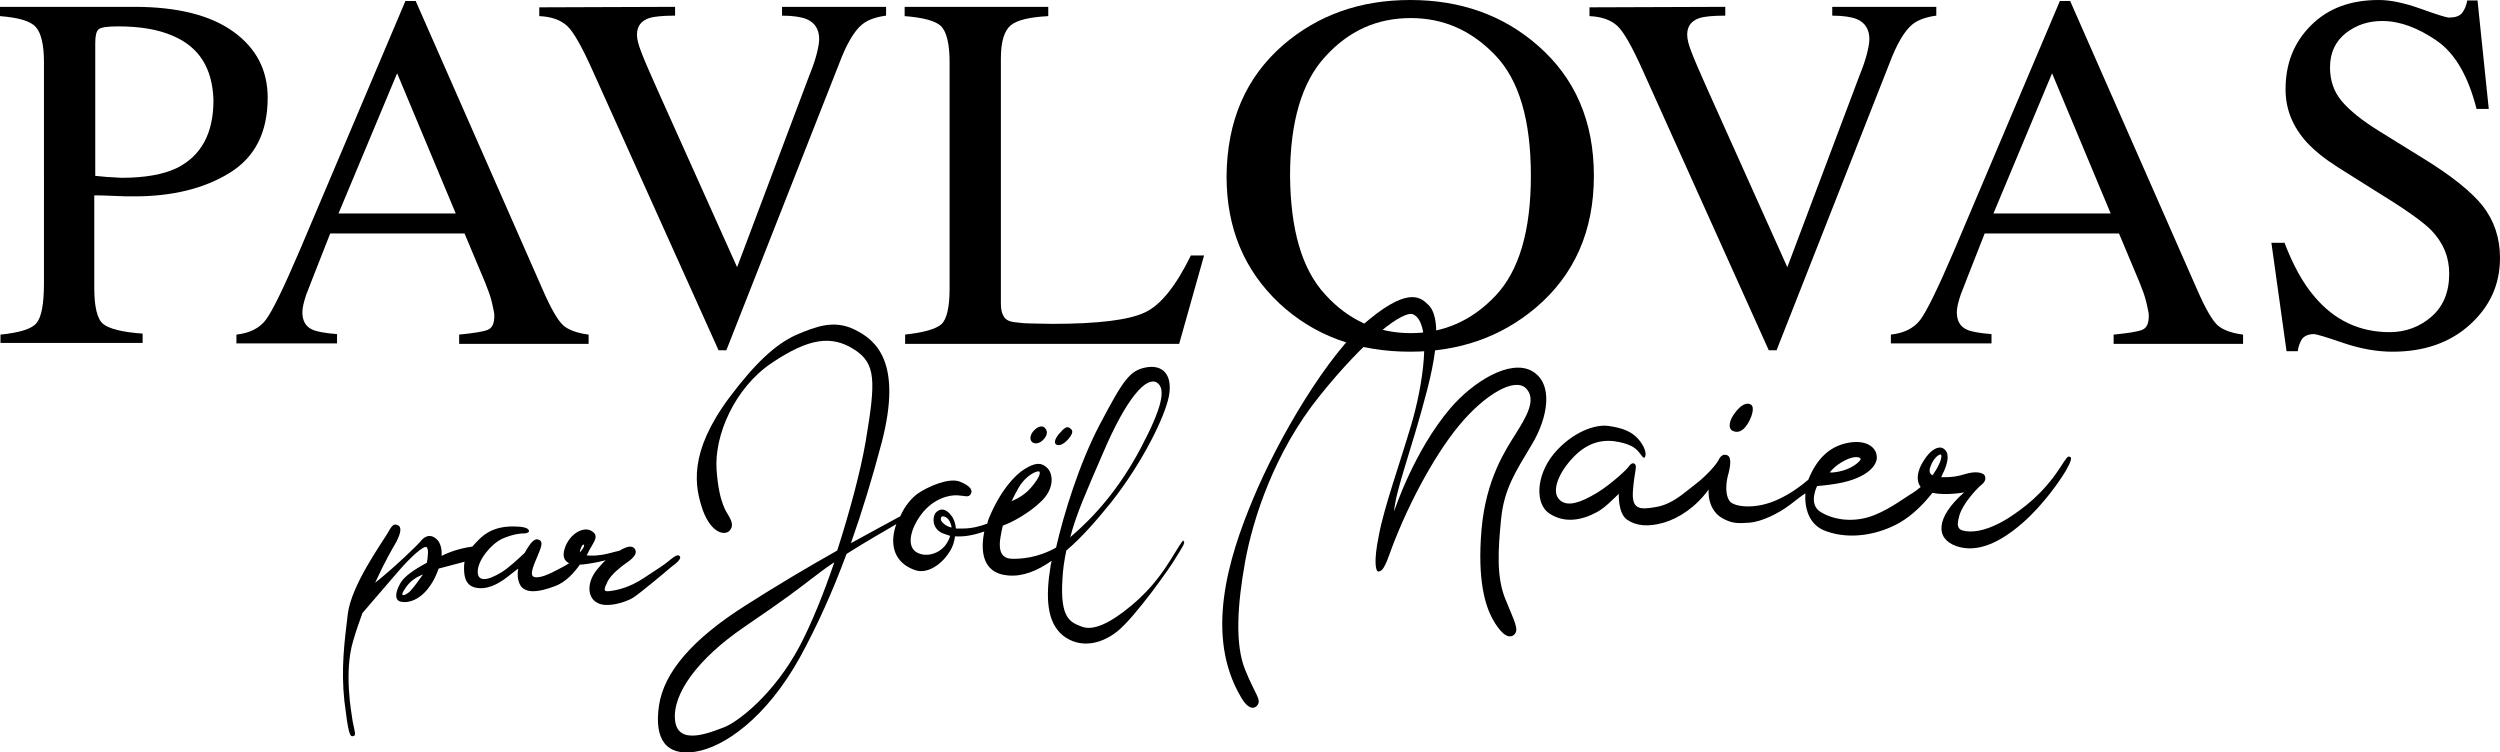
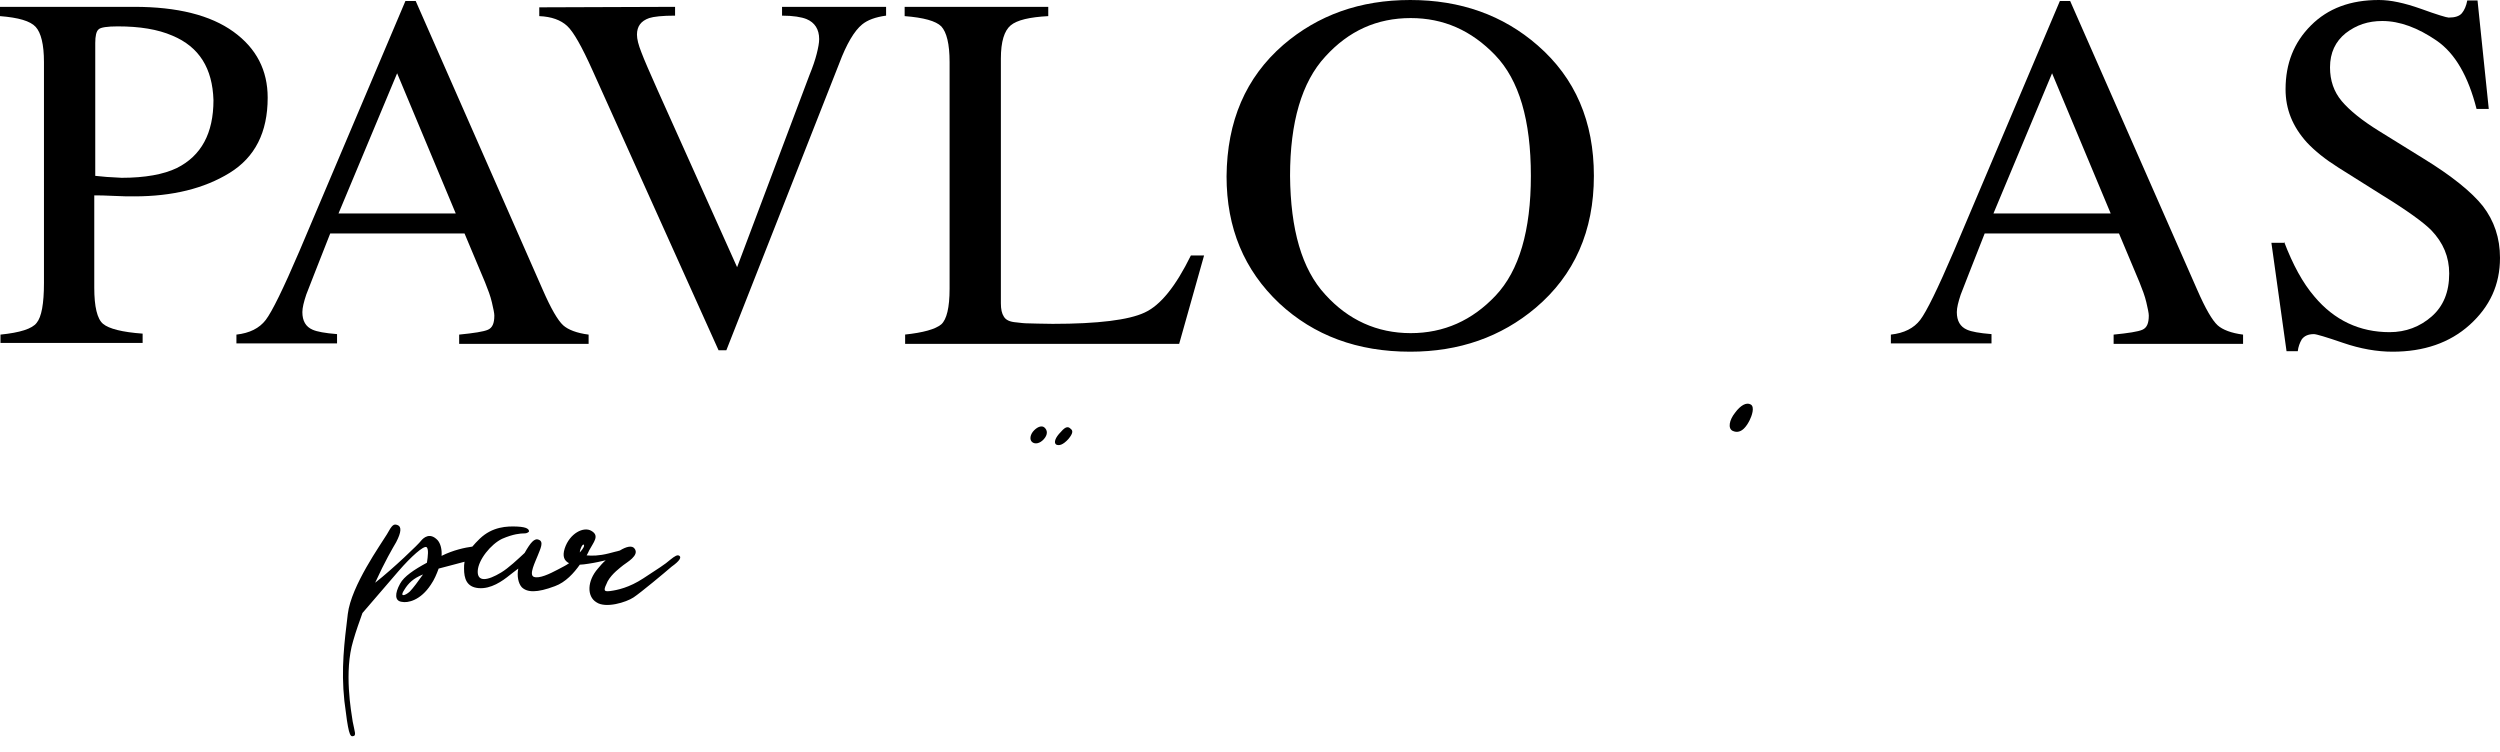
<svg xmlns="http://www.w3.org/2000/svg" version="1.1" id="Calque_1" x="0px" y="0px" viewBox="0 0 511.8 154" style="enable-background:new 0 0 511.8 154;" xml:space="preserve">
  <g>
    <g>
      <path d="M0.1,68.5c4-0.4,6.5-1.2,7.4-2.4c1-1.2,1.5-3.9,1.5-8.2V12.7c0-3.6-0.6-6-1.7-7.2S3.8,3.6,0,3.3V1.4h27.5    c8.8,0,15.6,1.7,20.3,5.1s7,7.9,7,13.5c0,7.1-2.6,12.2-7.8,15.4c-5.2,3.2-11.7,4.8-19.5,4.8c-1.1,0-2.6,0-4.3-0.1    c-1.7-0.1-3-0.1-3.9-0.1v18.9c0,3.9,0.6,6.4,1.8,7.4c1.2,1,3.9,1.7,8.1,2v1.9H0.1V68.5z M35.3,7.3c-3-1.3-6.7-1.9-11.2-1.9    c-2.1,0-3.5,0.2-3.9,0.6c-0.5,0.4-0.7,1.4-0.7,2.8V36c1.9,0.2,3.1,0.3,3.7,0.3s1.1,0.1,1.7,0.1c4.8,0,8.6-0.7,11.3-2    c5-2.5,7.5-7.1,7.5-13.9C43.5,14,40.8,9.6,35.3,7.3z" />
      <path d="M48.4,70.5v-2c2.7-0.3,4.7-1.3,6-3c1.3-1.7,3.6-6.4,6.9-14.1L83,0.2h2.1l26,59.1c1.7,3.9,3.1,6.3,4.2,7.3    c1,0.9,2.8,1.6,5.2,1.9v1.9H94v-1.9c3-0.3,5-0.6,5.9-1s1.3-1.3,1.3-2.9c0-0.5-0.2-1.4-0.5-2.7s-0.8-2.6-1.4-4.1l-4.2-10H67.6    c-2.7,6.8-4.3,11-4.9,12.5c-0.5,1.5-0.8,2.7-0.8,3.6c0,1.8,0.7,3,2.1,3.6c0.9,0.4,2.5,0.7,5,0.9v1.9H48.4V70.5z M93.3,43.7    L81.3,15l-12,28.7H93.3z" />
      <path d="M138.2,1.4v1.8c-2.6,0-4.4,0.2-5.3,0.5c-1.7,0.6-2.5,1.7-2.5,3.4c0,0.9,0.3,2.1,0.9,3.6c0.6,1.6,1.7,4.1,3.3,7.7    l16.3,36.3l14.8-39.3c0.7-1.7,1.2-3.2,1.5-4.4c0.3-1.2,0.5-2.2,0.5-3c0-2-0.9-3.4-2.6-4.1c-1-0.4-2.7-0.7-5-0.7V1.4h21.3v1.8    c-2.2,0.3-3.8,0.9-4.9,1.8c-1.6,1.3-3.2,4-4.7,8l-23.1,58.7h-1.6l-25.8-57.3c-2.2-4.9-3.9-7.9-5.2-9.1c-1.3-1.2-3.2-1.9-5.7-2V1.5    L138.2,1.4L138.2,1.4z" />
      <path d="M185.2,68.5c3.8-0.4,6.3-1.1,7.5-2.1c1.1-1,1.7-3.4,1.7-7.3V12.7c0-3.7-0.6-6.1-1.7-7.3c-1.1-1.1-3.6-1.8-7.5-2.1V1.4    h29.4v1.9c-3.8,0.2-6.4,0.8-7.7,1.9s-2,3.3-2,6.8v50.1c0,1.2,0.2,2.1,0.6,2.7c0.4,0.7,1.2,1.1,2.6,1.2c0.8,0.1,1.6,0.2,2.5,0.2    s2.5,0.1,4.9,0.1c9.3,0,15.6-0.8,18.8-2.3c3.3-1.5,6.4-5.4,9.5-11.7h2.7l-5.1,18.1h-56.1v-1.9H185.2z" />
      <path d="M262.7,9.2c7.1-6.1,15.7-9.2,26-9.2s19,3.1,26.1,9.3c7.7,6.7,11.5,15.6,11.5,26.7c0,11.3-4,20.3-11.9,27    c-7.1,6-15.7,9-25.7,9c-10.8,0-19.7-3.3-26.8-9.9c-7.2-6.8-10.8-15.4-10.8-26C251.2,24.8,255,15.9,262.7,9.2z M271.3,60.3    c4.7,5.2,10.6,7.9,17.5,7.9c6.8,0,12.6-2.6,17.4-7.7c4.8-5.1,7.2-13.3,7.2-24.5c0-11.4-2.4-19.6-7.3-24.7s-10.6-7.6-17.3-7.6    c-6.9,0-12.7,2.6-17.5,7.9c-4.8,5.2-7.2,13.4-7.2,24.4C264.2,47,266.5,55.1,271.3,60.3z" />
-       <path d="M353.2,1.4v1.8c-2.6,0-4.4,0.2-5.3,0.5c-1.7,0.6-2.5,1.7-2.5,3.4c0,0.9,0.3,2.1,0.9,3.6c0.6,1.6,1.7,4.1,3.3,7.7    l16.3,36.3l14.8-39.3c0.7-1.7,1.2-3.2,1.5-4.4c0.3-1.2,0.5-2.2,0.5-3c0-2-0.9-3.4-2.6-4.1c-1-0.4-2.7-0.7-5-0.7V1.4h21.3v1.8    c-2.2,0.3-3.8,0.9-4.9,1.8c-1.6,1.3-3.2,4-4.7,8l-23.1,58.7h-1.6l-25.8-57.3c-2.2-4.9-3.9-7.9-5.2-9.1c-1.3-1.2-3.2-1.9-5.7-2V1.5    L353.2,1.4L353.2,1.4z" />
      <path d="M387.1,70.5v-2c2.7-0.3,4.7-1.3,6-3s3.6-6.4,6.9-14.1l21.7-51.2h2.1l26,59.1c1.7,3.9,3.1,6.3,4.2,7.3    c1,0.9,2.8,1.6,5.2,1.9v1.9h-26.5v-1.9c3-0.3,5-0.6,5.9-1s1.3-1.3,1.3-2.9c0-0.5-0.2-1.4-0.5-2.7s-0.8-2.6-1.4-4.1l-4.2-10h-27.5    c-2.7,6.8-4.3,11-4.9,12.5c-0.5,1.5-0.8,2.7-0.8,3.6c0,1.8,0.7,3,2.1,3.6c0.9,0.4,2.5,0.7,5,0.9v1.9h-20.6V70.5z M432.1,43.7    l-12-28.7l-12,28.7H432.1z" />
      <path d="M467.6,49.5c1.8,4.7,3.8,8.4,6.2,11.2c4.1,4.9,9.3,7.3,15.4,7.3c3.3,0,6.2-1.1,8.6-3.2c2.4-2.1,3.6-5,3.6-8.8    c0-3.4-1.2-6.3-3.7-8.9c-1.6-1.6-4.9-4-10.1-7.2l-8.9-5.6c-2.7-1.7-4.8-3.4-6.4-5.1c-3-3.3-4.4-6.9-4.4-10.9    c0-5.3,1.7-9.6,5.2-13.1S481.2,0,487,0c2.4,0,5.2,0.6,8.6,1.8c3.3,1.2,5.3,1.8,5.7,1.8c1.3,0,2.2-0.3,2.7-0.9s0.9-1.5,1.1-2.6h2.1    l2.3,22.2H507c-1.7-6.7-4.4-11.4-8.2-14c-3.8-2.6-7.5-4-11.1-4c-2.9,0-5.3,0.8-7.5,2.5c-2.1,1.7-3.2,4-3.2,7c0,2.7,0.8,5,2.4,6.9    s4.2,4,7.6,6.1l9.2,5.7c5.7,3.5,9.8,6.8,12.1,9.7c2.3,3,3.5,6.5,3.5,10.6c0,5.5-2.1,10-6.2,13.7s-9.4,5.5-15.8,5.5    c-3.2,0-6.6-0.6-10.1-1.8s-5.5-1.8-6-1.8c-1.2,0-2,0.4-2.5,1.1c-0.4,0.7-0.7,1.5-0.8,2.4h-2.3L465,49.7h2.6V49.5z" />
    </g>
    <g>
      <path d="M139.1,113.8c-0.4-0.3-0.9,0-1.9,0.8c-1,0.9-2.6,1.9-5.5,3.8c-2.9,1.9-5.3,2.4-6.8,2.6c-1.5,0.2-1.3-0.3-0.5-2    c0.9-1.6,2.6-2.8,3.2-3.3c0.6-0.5,3.4-2,2.3-3.4c-0.5-0.7-1.7-0.4-3,0.4c-0.6,0.2-1.3,0.3-2.3,0.6c-2,0.5-3.4,0.5-4.5,0.4    c0.2-0.4,0.4-0.7,0.5-1c0.9-1.7,2.2-3,0.5-4c-1.6-1-4.5,0.5-5.5,3.6c-0.5,1.6-0.1,2.5,0.9,3c-0.7,0.5-1.2,0.7-2.3,1.3    c-1.7,0.9-3.8,1.9-4.9,1.5s0.3-3.1,0.8-4.4c0.5-1.3,1.3-2.8,0.2-3.2c-0.9-0.4-1.7,0.6-2.9,2.7c-1.4,1.3-3.3,3.1-4.8,4    c-2.8,1.7-4.9,2-4.8-0.3s2.7-5.5,5-6.6c2.3-1,3.8-1.1,4.5-1.1c0.8,0,1-0.4,1-0.4c0-0.4-0.3-0.9-2.4-1s-5.1,0-7.7,2.5    c-0.6,0.6-1.1,1.1-1.5,1.6c-1.5,0.2-3.9,0.7-6.3,1.9c0.1-1.3-0.2-2.5-0.8-3.2c-1.6-1.7-2.9-0.5-3.4,0.1c-0.4,0.6-5.7,5.7-9.4,8.6    c2-4.4,3.6-7.1,4.3-8.3c1.1-2.1,1.1-3.2,0.3-3.5c-0.8-0.3-1.1-0.1-2.2,1.9c-1.2,2-7.3,10.5-8,16.3s-1.4,11.2-0.7,17.8    c0.8,6.6,1.1,7.4,1.8,7.2c0.7-0.1,0.3-0.9-0.1-3c-0.3-2-1.8-10.2,0.1-16.5c0.6-2.1,1.3-4,1.9-5.7c2.3-2.7,5.1-5.9,7.4-8.6    c2.6-3,5.1-5.2,5.7-4.9c0.5,0.3,0.3,1.9,0.1,3.2c-2.6,1.4-4.7,2.8-5.5,4.3c-1.1,2-1.1,3.5,0.3,3.7c1.3,0.3,3.9-0.3,6-3.5    c0.7-1,1.2-2.2,1.6-3.3c2-0.5,4.1-1.1,5.3-1.4c-0.1,0.5-0.1,0.9-0.1,1.4c0,2,0.5,3.8,3,4s4.8-1.4,6.4-2.7c0.6-0.5,1.2-0.9,1.7-1.3    c-0.3,1.5,0,3,0.7,3.8c1.1,1.1,3.1,1.2,6.8-0.2c2.2-0.8,3.9-2.7,5.1-4.4c0.5,0,1.1-0.1,1.8-0.2c1.4-0.2,2.6-0.5,3.5-0.7    c-0.6,0.5-1.1,1.1-1.6,1.7c-2.2,2.5-2.3,5.7-0.3,6.9c1.9,1.3,6.1,0,7.6-1s6.3-5,7.8-6.3C139.2,114.8,139.5,114.1,139.1,113.8z     M83.9,121.1c-1,0.9-2.2,1.2-1.1-0.4c0.8-1.3,1.8-2.3,3.8-3.1C85.7,118.9,84.5,120.5,83.9,121.1z M118.7,113.1    c0-0.7,0.6-1.8,0.8-1.6C119.7,111.7,119.5,112.2,118.7,113.1z" />
-       <path d="M240.2,113.7c-1.9,3.1-4.2,6.6-8.5,10.2c-4.3,3.6-7.8,5.3-10.2,4.4c-2.4-0.9-4.5-1.7-4-9.7c0.1-2.1,0.4-4,0.8-5.9    c3.2-2.7,6.3-6.3,9.2-9.9c6.4-8.1,11-17.5,11.8-21.7c0.8-4.3-1.2-6.5-4.6-5.9c-3.4,0.6-4.7,2.5-9.6,11.8    c-4.1,7.8-7.3,18.1-8.9,25.1c-3.9,2.2-7.3,2.3-8.9,2.3c-1.9,0-3-1.1-2.5-4.3c0.1-0.8,0.3-1.6,0.5-2.5c1.8-0.6,5.5-2.6,8-5.1    c2.6-2.6,2.3-5.5,1.1-6.7s-2.5-1.1-4.6,0.2c-2,1.2-5,4.4-7.4,10.2c-0.1,0.3-0.2,0.6-0.3,1c-1.3,0.5-3.1,1-5,1c-0.5,0-1,0-1.4,0    c-0.1-1-0.4-2-1-2.7c-1.5-2-2.9-1-3.3-0.3c-0.4,0.7-0.7,2.8,1.4,3.9c0.5,0.2,1.1,0.4,1.7,0.6c-0.1,0.5-0.4,1.1-0.8,1.7    c-1.3,1.9-4,2.8-6,1.7s-1.6-4.4,0.9-7.8c2.5-3.3,5.8-4,7.4-3.9c1.7,0.1,2.2,0.5,2.7-0.2s0.1-1.7-2.2-2.6s-6.7,1.1-8.7,2.5    c-1.2,0.9-2.6,2.5-3.5,4.6c-3.2,1.7-6.6,3.6-10.1,5.5c2.3-6.5,4.4-13.4,6.3-20.6c4.3-16.5-1.2-21-5.5-23.1    c-4.2-2.1-7.9-0.7-12.1,1.1c-4.1,1.9-8.2,5.6-13.6,12.8c-8.4,11.3-7.1,18.2-5.4,23.1c1.8,4.8,4.5,5.1,5.4,4.2c1-1,0.4-2.1,0-2.9    c-0.4-0.8-2.1-2.5-2.6-9.6s3.7-16.8,11.3-21.9c7.6-5.1,12.2-5.7,16.8-2.8s4.5,6.5,2.4,19c-1.1,6.3-3.3,14.4-5.8,22.2    c-6.2,3.5-12.6,7.3-18.7,11.2c-10.9,6.9-16.8,13.7-17.8,20.6c-1,6.9,1.5,10.3,7.4,9.4s14.6-6.9,21.5-19.4    c3.5-6.4,6.7-13.5,9.5-21.1c3.9-2.5,8.2-4.9,10.2-6.1c-0.3,0.8-0.5,1.6-0.6,2.5c-0.4,3.9,1.8,6,4.4,6.9c2.5,0.9,5.4-1.1,7-3.6    c0.7-1,1.1-2.2,1.2-3.3c1.6,0.1,3.5-0.1,6-1c-0.7,3.5-0.7,8.5,4.8,9c3,0.3,6-0.9,9-3c-0.1,0.3-0.1,0.6-0.2,0.9    c-1.1,6.6-0.8,11.7,2.5,14.4c3.3,2.6,7.6,2,11.2-0.9c3.6-2.9,10.9-13.2,11.9-15c1.1-1.8,2.1-3.2,1.6-3.4    C242.3,110.4,242.1,110.6,240.2,113.7z M225.7,93c5-11.8,9-15.9,11.1-14.7c2,1.2,1.1,5.2-3.3,13.5c-4.4,8.3-9.4,13.9-14.3,18.1    c0,0,0,0-0.1,0.1C220.3,105.3,222.5,100.4,225.7,93z M208.5,99.9c1.7-2.9,3.9-3.5,4.2-3.4s0.4,1-1.7,3.4c-1.1,1.3-2.7,2.2-3.9,2.7    C207.5,101.7,208,100.8,208.5,99.9z M163.8,132.1c-5.3,10.1-12.9,15.8-15.6,16.8s-9.4,3.9-10-1.4c-0.6-5.4,4.6-12.6,14.1-19.1    s10-7,15.4-11.1c0.9-0.7,1.9-1.4,3.1-2.2C168.6,121.6,166.1,127.7,163.8,132.1z M192.9,106.9c-0.5-0.5-0.3-1.2,0.1-1.2    c0.4,0,1.1,0.3,1.5,1.2c0.1,0.3,0.3,0.7,0.3,1.1C193.6,107.7,193.2,107.2,192.9,106.9z" />
      <path d="M213.7,89.9c0.8-0.9,0.8-1.8,0.1-2.4c-0.5-0.4-1.3-0.2-2.1,0.6s-1,1.9-0.4,2.4C211.9,91,212.9,90.8,213.7,89.9z" />
      <path d="M218.7,89.9c1.1-1.3,0.9-1.8,0.5-2.1c-0.4-0.4-0.9-0.7-2,0.6c-1.2,1.2-1.5,2.2-1,2.6C216.8,91.3,217.6,91.1,218.7,89.9z" />
-       <path d="M313.6,91c3.3-5.5,4.5-12.4,0.1-15c-4.5-2.6-12.1,2.1-16.8,7.6c-7.5,8.8-11.5,21.1-11.5,21.1c0.3-4.4,3.6-12.6,6.8-25    c3.2-12.4,1.5-16.1,0.2-17.3s-3.6-4-12.1,3s-18.7,24.5-23.8,36.8c-5.1,12.2-9.9,28-2.4,40.6c1.2,2.1,2.5,2.6,3.3,1.6    c0.9-1.2-0.4-2.1-2.5-7.3s-1.6-13.2,0-22.1c1.6-8.8,6-22.5,15.3-34c9.3-11.6,17.2-17.7,19.2-16.6c3.9,2,1.8,14.9-0.5,22.6    c-2.3,7.8-5.5,16.7-6.6,22.5c-1.2,5.8-0.6,7.6-0.1,7.5s1-0.1,2.1-3.1c3.4-9.6,9.1-20.4,14.4-26.8c5.3-6.4,11.4-9.9,13.7-7.6    c2.3,2.3-0.1,6.1-2.1,9.3s-6.1,9.2-7,19.6c-0.9,10.4,0.8,15.6,2.2,18.2c1.4,2.6,3.1,4.4,4.4,3.4c1.2-1,0.2-2.6-1.7-7.3    c-1.9-4.6-1.5-10.2-0.9-16.4C307.9,100.1,310.3,96.5,313.6,91z" />
      <path d="M354.7,88.2c1.9,0.9,3.1-1.4,3.5-2.2s1.1-2.7,0.2-3.2s-2.1,0.2-3.2,1.7C354,86,353.7,87.7,354.7,88.2z" />
-       <path d="M423.7,93.5c-0.4-0.2-0.7,0.3-2,2.3c-3.6,5.5-7.6,8.3-10.3,10.1c-2.8,1.8-5.8,3-8.2,2.9c-2.3-0.1-2.8-0.7-2.1-3.2    c0.7-2.5,3.6-5.6,4.6-6.4c1-0.8,0.8-1.6,0.5-2c-0.4-0.4-1.6-0.8-3.7-0.2c-2,0.6-2.8,0.7-5.1,0.7c0.2-0.5,0.4-0.9,0.6-1.3    c1.5-3.5,0.3-4.4-0.4-4.7c-0.7-0.3-2.3,0.1-3.9,2.8c-1.2,1.9-1.5,3.9-0.5,5.2c-0.7,0.6-1.4,1.1-2.1,1.5c-1.6,1-5.2,3.7-8.7,4.7    s-7.1,0.5-9.7-1.1s-0.7-5.3-0.7-5.3s1.7-0.1,4.1-0.5c6.3-1.1,8.4-3.9,8.1-5.7c-0.2-1.8-2.2-3.4-6.1-2.6c-3.8,0.8-6.3,3.5-7.9,7.5    c-1.5,1.3-3.7,2.9-6.1,4c-4.6,2.2-9.1,1.6-10,0.4s-0.8-3.4-0.4-5.1c0.5-1.7,0.9-3.9-0.1-4.3c-1-0.4-1.5,0.4-1.9,1.2    c-0.4,0.7-2.2,2.9-4.7,4.8c-2.5,1.9-4.6,4-8,4.6s-5,0.5-4.7-3.4s0.9-4.9,0.4-5.4c-0.5-0.4-0.9,0-1.5,0.8c-0.6,0.7-4.2,4.1-7.5,5.8    c-3.3,1.8-5.5,2-6.7,0.4s-0.1-5.1,3.2-8.5c3.2-3.3,6.5-3.6,9.3-3s3.6,1.5,4.2,2.3c0.6,0.7,0.6,0.9,0.9,0.9s0.8-1.5-1.2-3.8    c-1.4-1.6-3.3-2.3-6.1-2.7c-2.8-0.4-7.5,1.3-11.2,5.7c-3.7,4.5-3.9,10.4-0.8,12.3c3,1.9,6.4,1.4,9.7-0.4c1.8-1,3.6-3,4.4-3.7    c0,0-0.2,4,1.7,5.3c1.9,1.3,4.4,1.5,7.5,0.6s6.6-3.2,9.2-6.8c0,0-0.5,4.5,3.4,6.2c1.5,0.7,2.5,0.8,5,0.6c2.4-0.2,5.8-1.8,8.3-3.7    c1.3-1,2.3-1.8,3.1-2.3c-0.2,2.8,0.6,6.6,4.4,7.8c4.8,1.7,10.5,0.7,14.9-1.8c2.6-1.5,4.9-3.8,6.7-6.1c2.9,0.6,6.5-0.1,6.5-0.1    c-5.9,5.2-5.9,9.5-1.6,11s9-0.8,13.4-4.6s7.8-8.8,9-10.8C424.1,94.3,424.2,93.6,423.7,93.5z M377.6,94.3c2.1-1.1,3.2-0.7,3.3-0.4    c0.2,0.3-1.4,1.8-3.5,2.4s-2.8,0.4-2.8,0.4S375.5,95.4,377.6,94.3z M395.9,96.9c-0.1,0.2-0.2,0.3-0.3,0.4c-0.7-0.4-0.7-1.1-0.3-2    c0.5-1.4,1.7-2.5,2.1-2.2C397.6,93.5,397.2,95,395.9,96.9z" />
    </g>
  </g>
</svg>